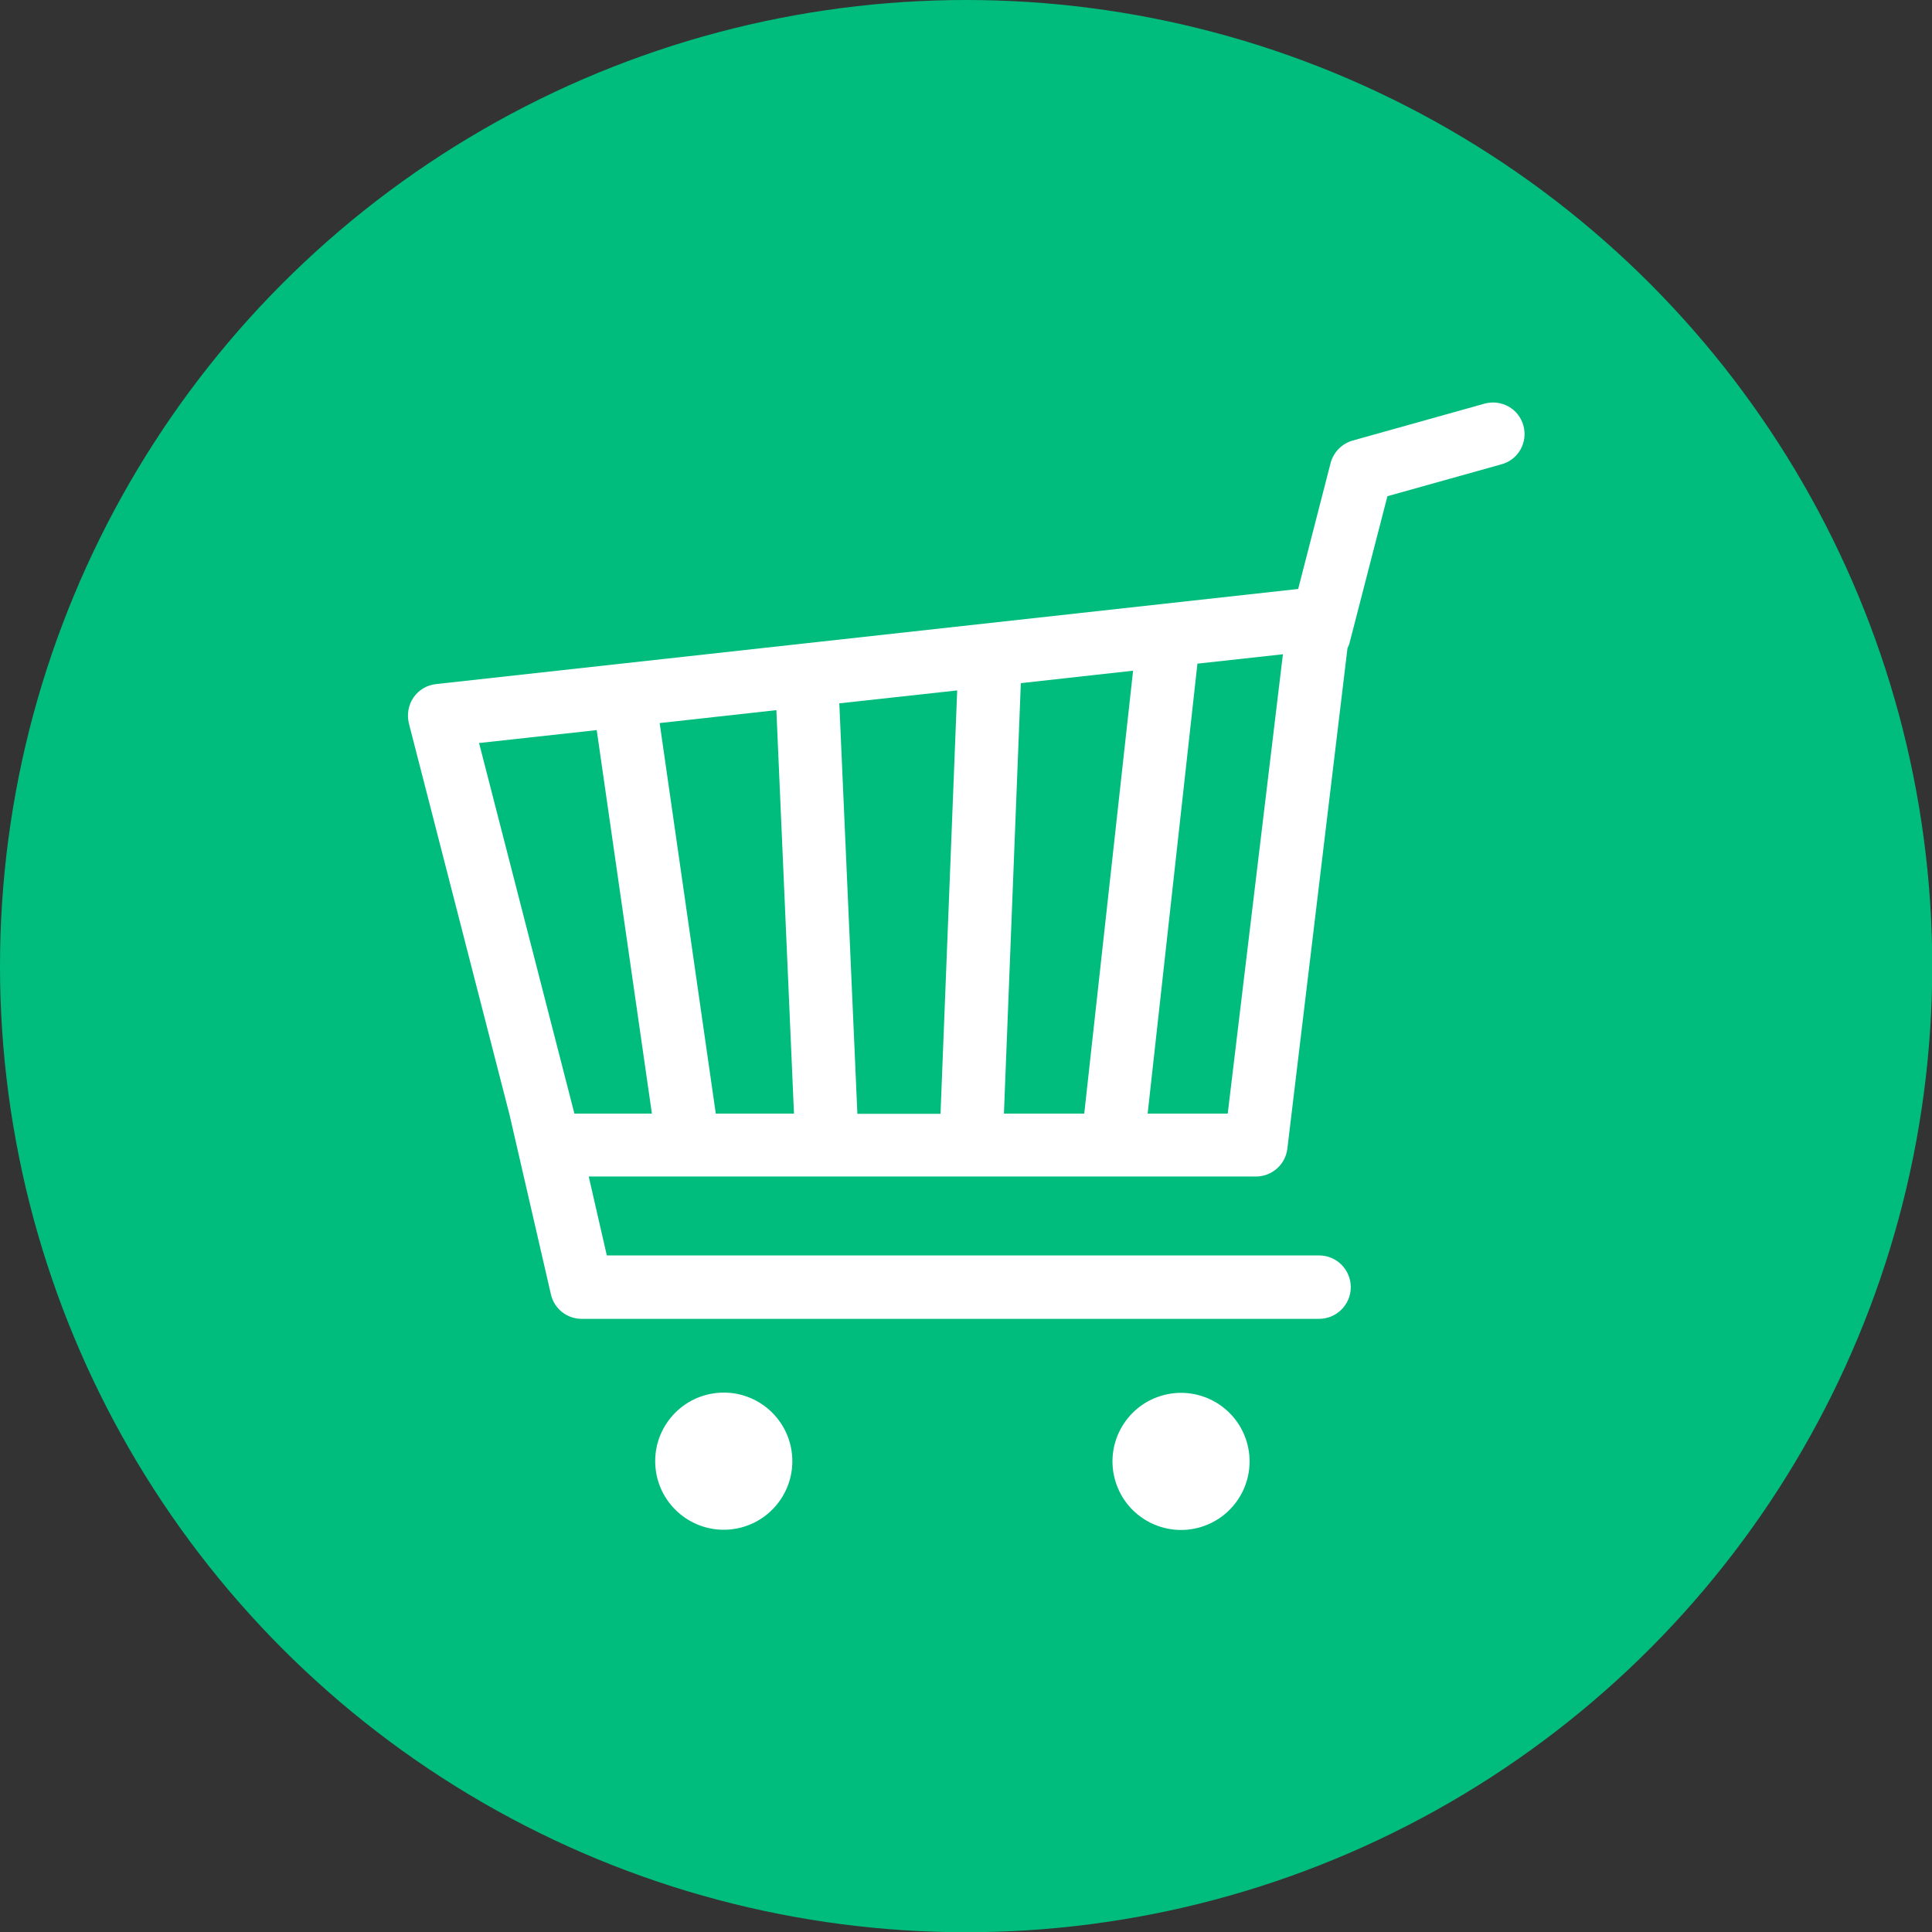
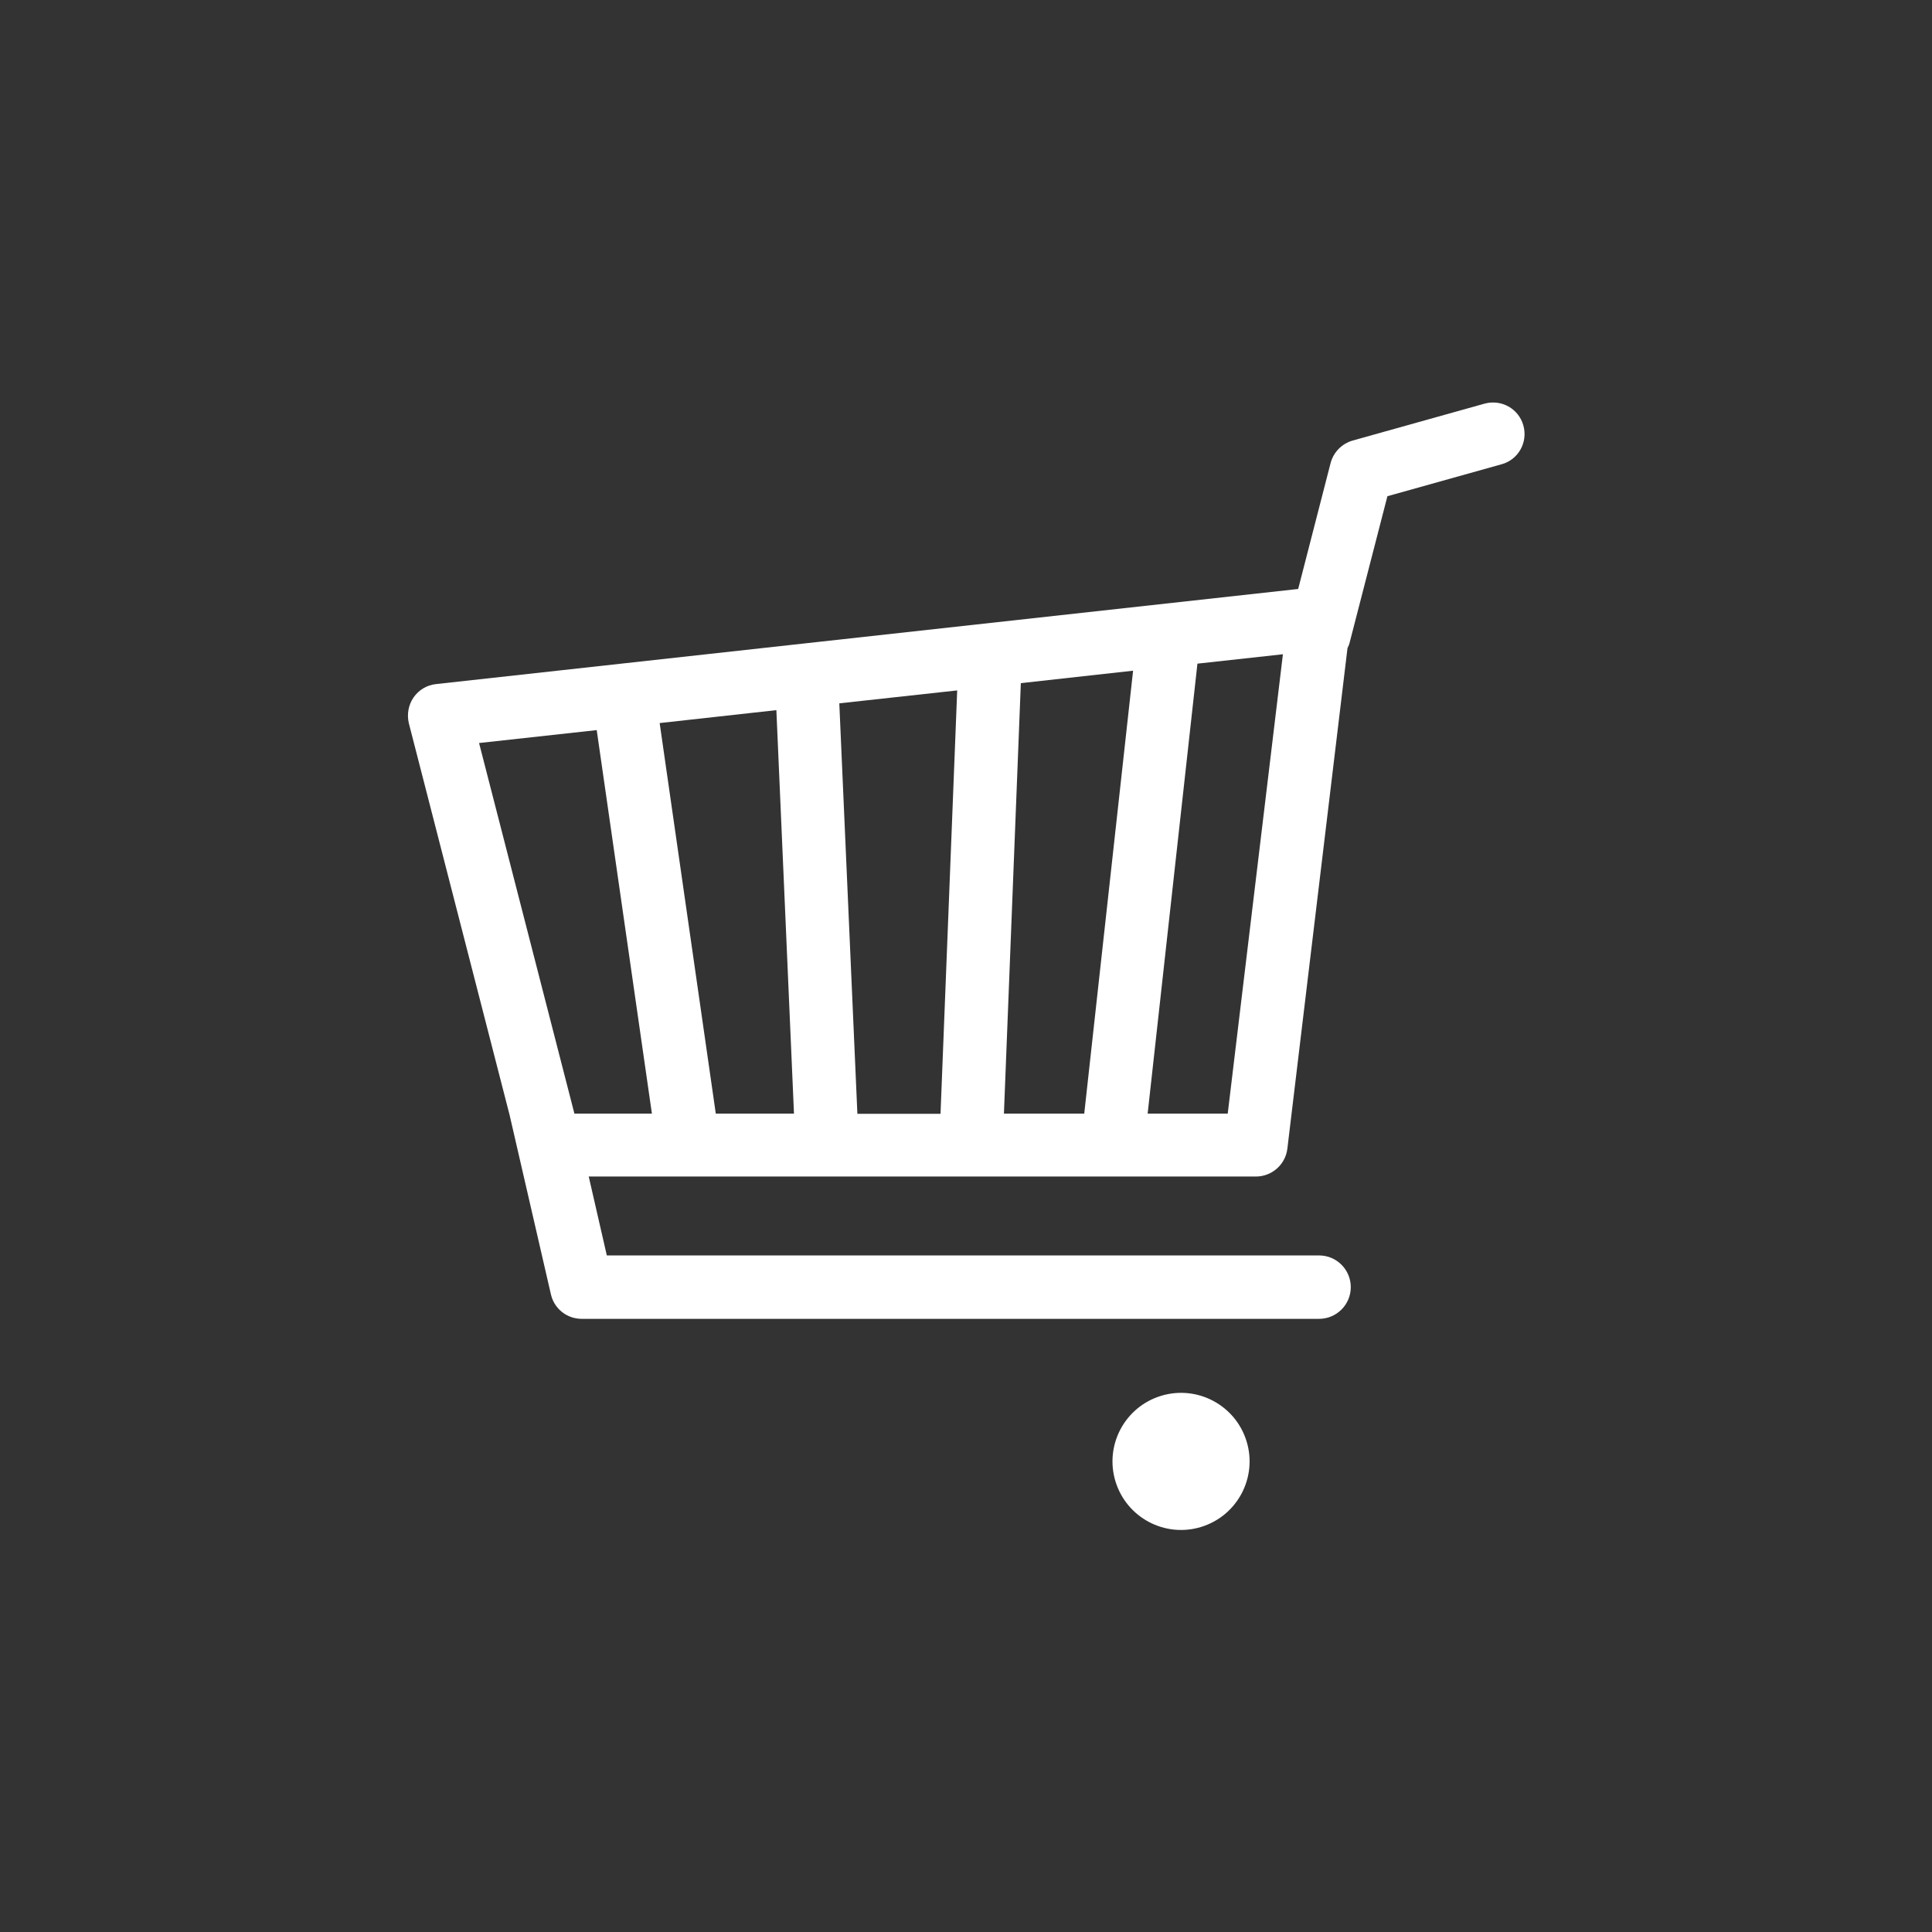
<svg xmlns="http://www.w3.org/2000/svg" id="Ebene_1" x="0px" y="0px" viewBox="0 0 822.7 822.7" xml:space="preserve">
  <rect x="0" y="0" width="822.7" height="822.7" fill="#333333" stroke="none" />
  <g>
    <g>
-       <circle fill="#00BD7D" cx="411.4" cy="411.4" r="411.4" />
-     </g>
+       </g>
  </g>
  <g>
    <ellipse transform="matrix(0.956 -0.292 0.292 0.956 -160.012 174.477)" fill="#FFFFFF" cx="503.4" cy="622.2" rx="29.2" ry="29.2" />
-     <ellipse transform="matrix(0.995 -9.998091e-02 9.998091e-02 0.995 -60.668 33.934)" fill="#FFFFFF" cx="308.2" cy="622.2" rx="29.2" ry="29.2" />
    <path fill="#FFFFFF" d="M648.7,181.2c-2-7.2-9.4-11.3-16.6-9.3L576,187.6c-4.6,1.3-8.2,5-9.4,9.6l-13.8,53.6l-367.1,40.5  c-3.9,0.4-7.4,2.5-9.6,5.7c-2.2,3.2-2.9,7.2-2,11L217,474.8l17.6,76.4c1.4,6.1,6.8,10.4,13.1,10.4h314c7.4,0,13.5-6,13.5-13.5  c0-7.4-6-13.5-13.5-13.5H258.4l-7.7-33.6h284.1c6.8,0,12.6-5.1,13.4-11.9l25.6-213.1c0.4-0.8,0.8-1.7,1-2.7l16-62l48.6-13.6  C646.5,195.8,650.7,188.4,648.7,181.2z M427.5,474.2l7.2-183.3l47.8-5.3l-20.8,188.6H427.5z M304.8,474.2l-23.9-166.3l49.7-5.5  l7.5,171.8H304.8z M357.4,299.5l50.2-5.5l-7.1,180.3h-35.4L357.4,299.5z M254.1,310.9l23.5,163.3h-33L204,316.4L254.1,310.9z   M522.8,474.2h-34.1l21.2-191.6l36.4-4L522.8,474.2z" />
  </g>
</svg>